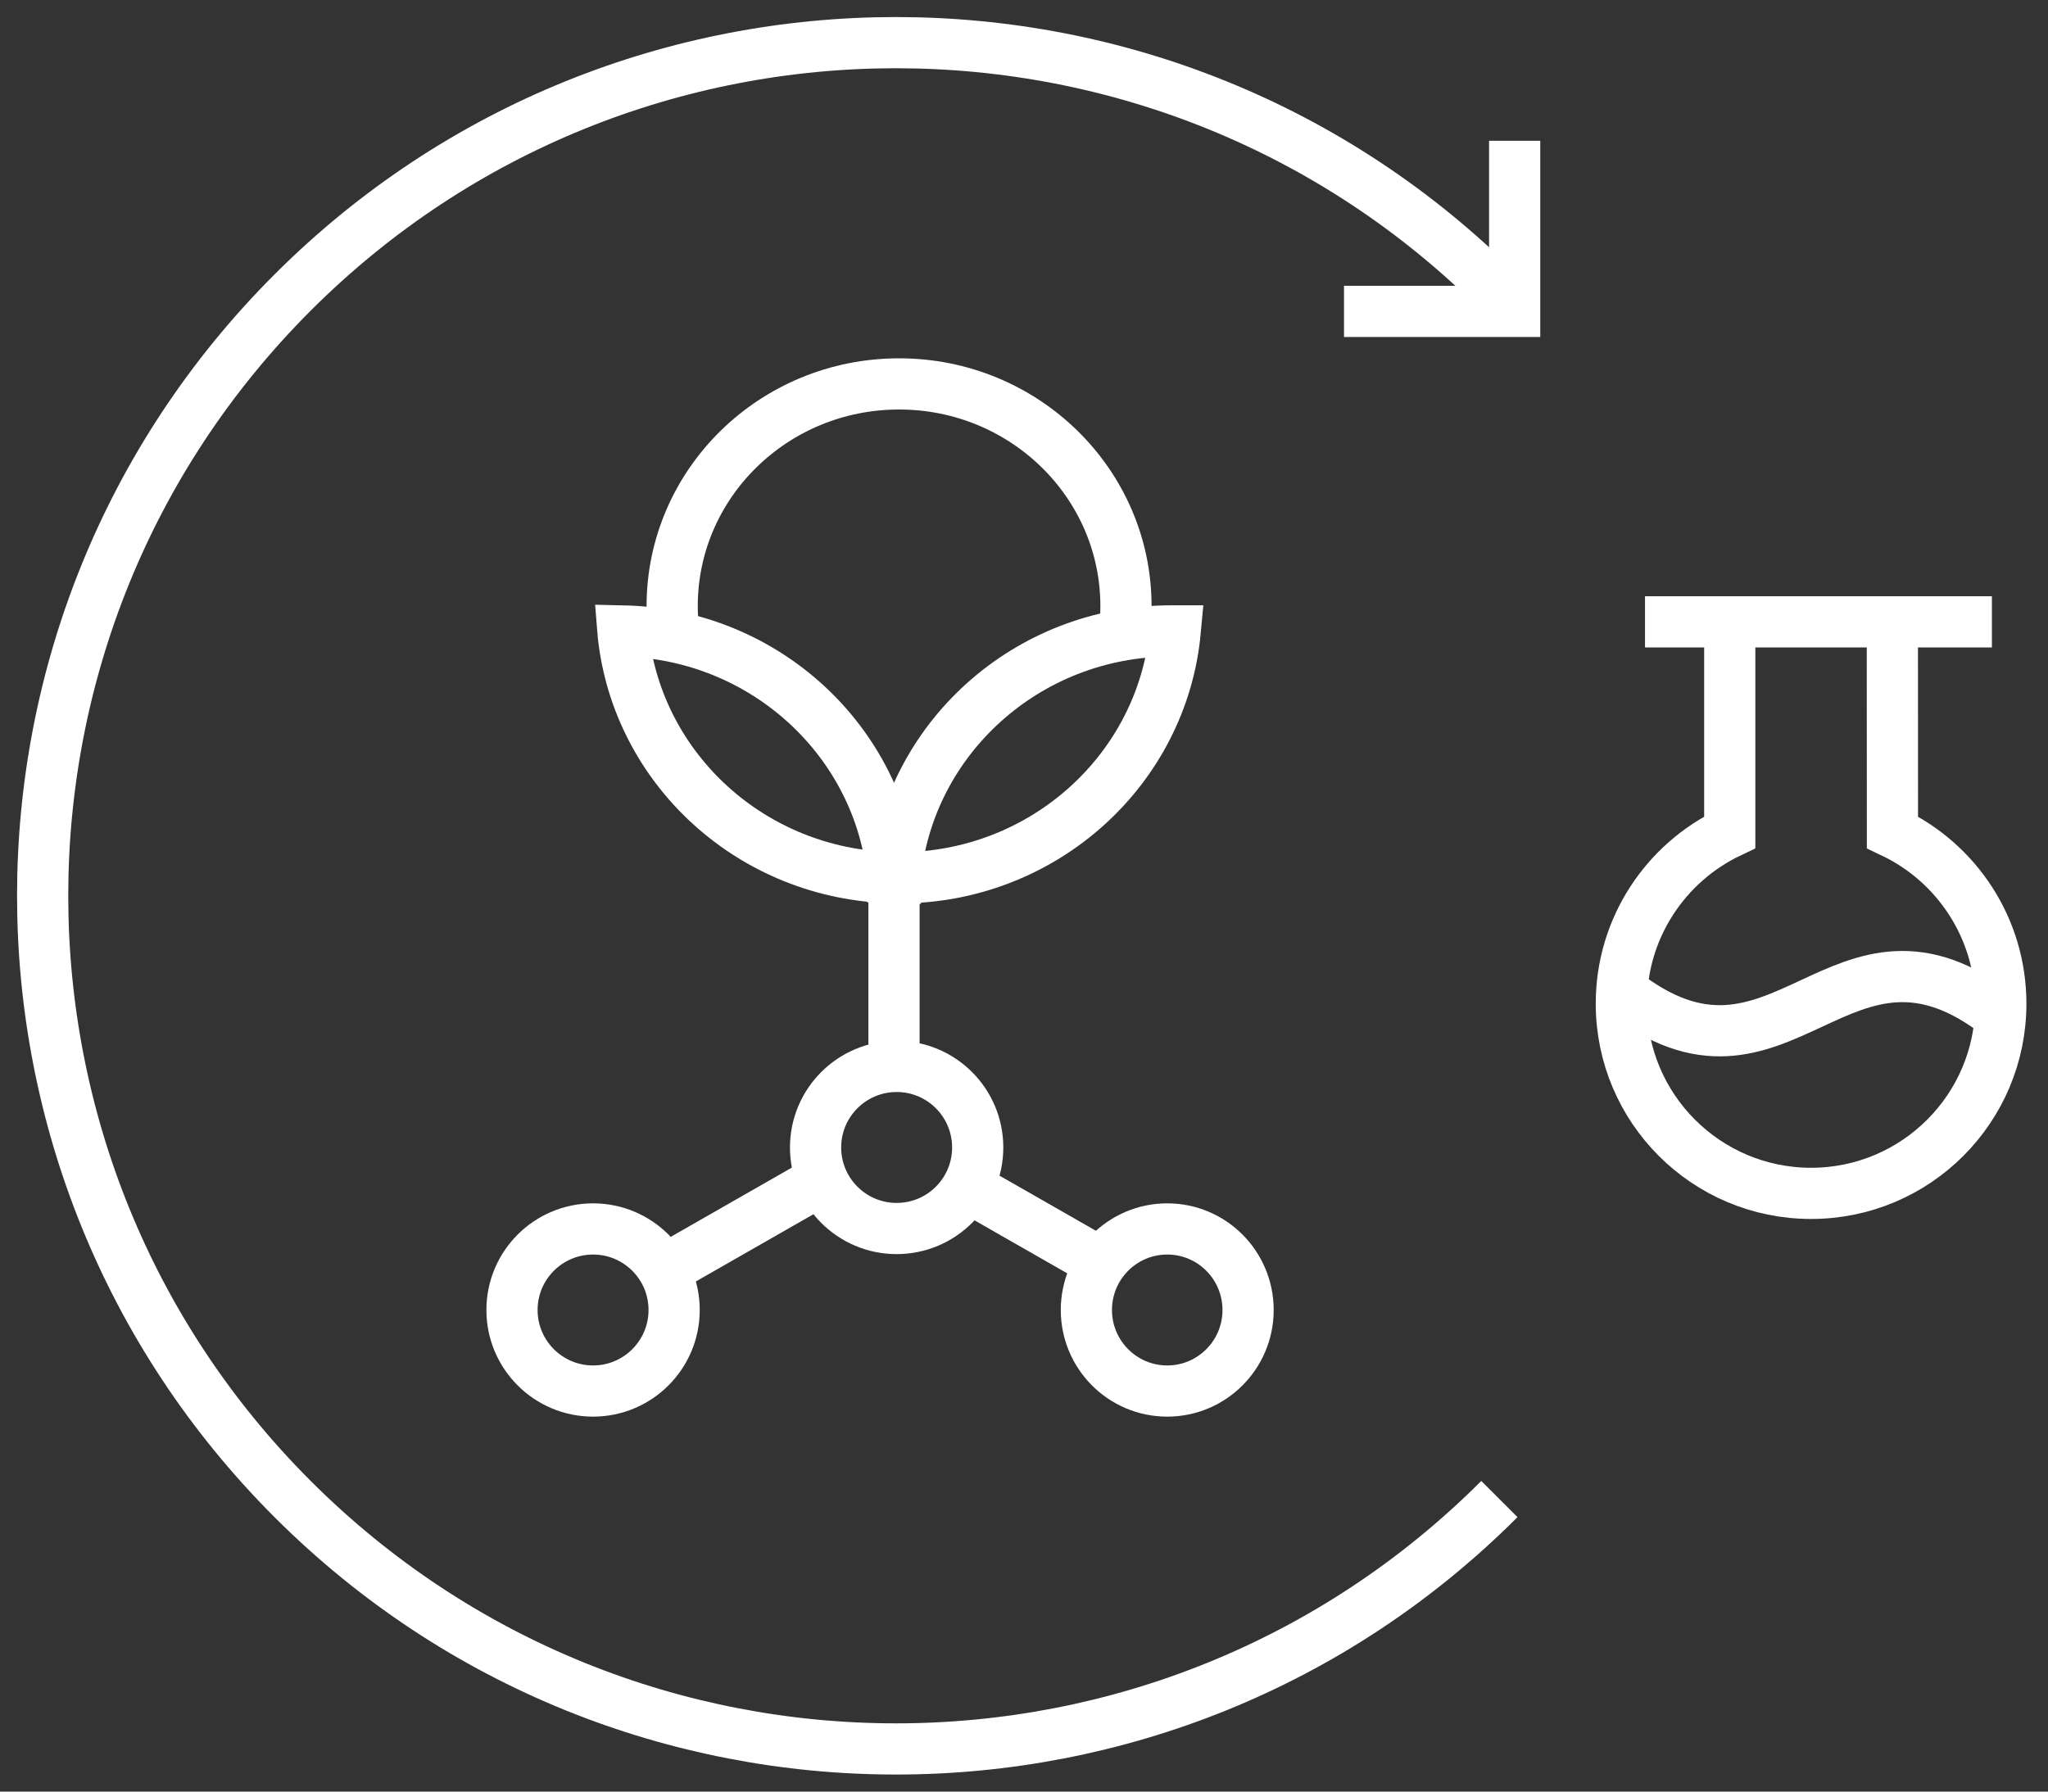
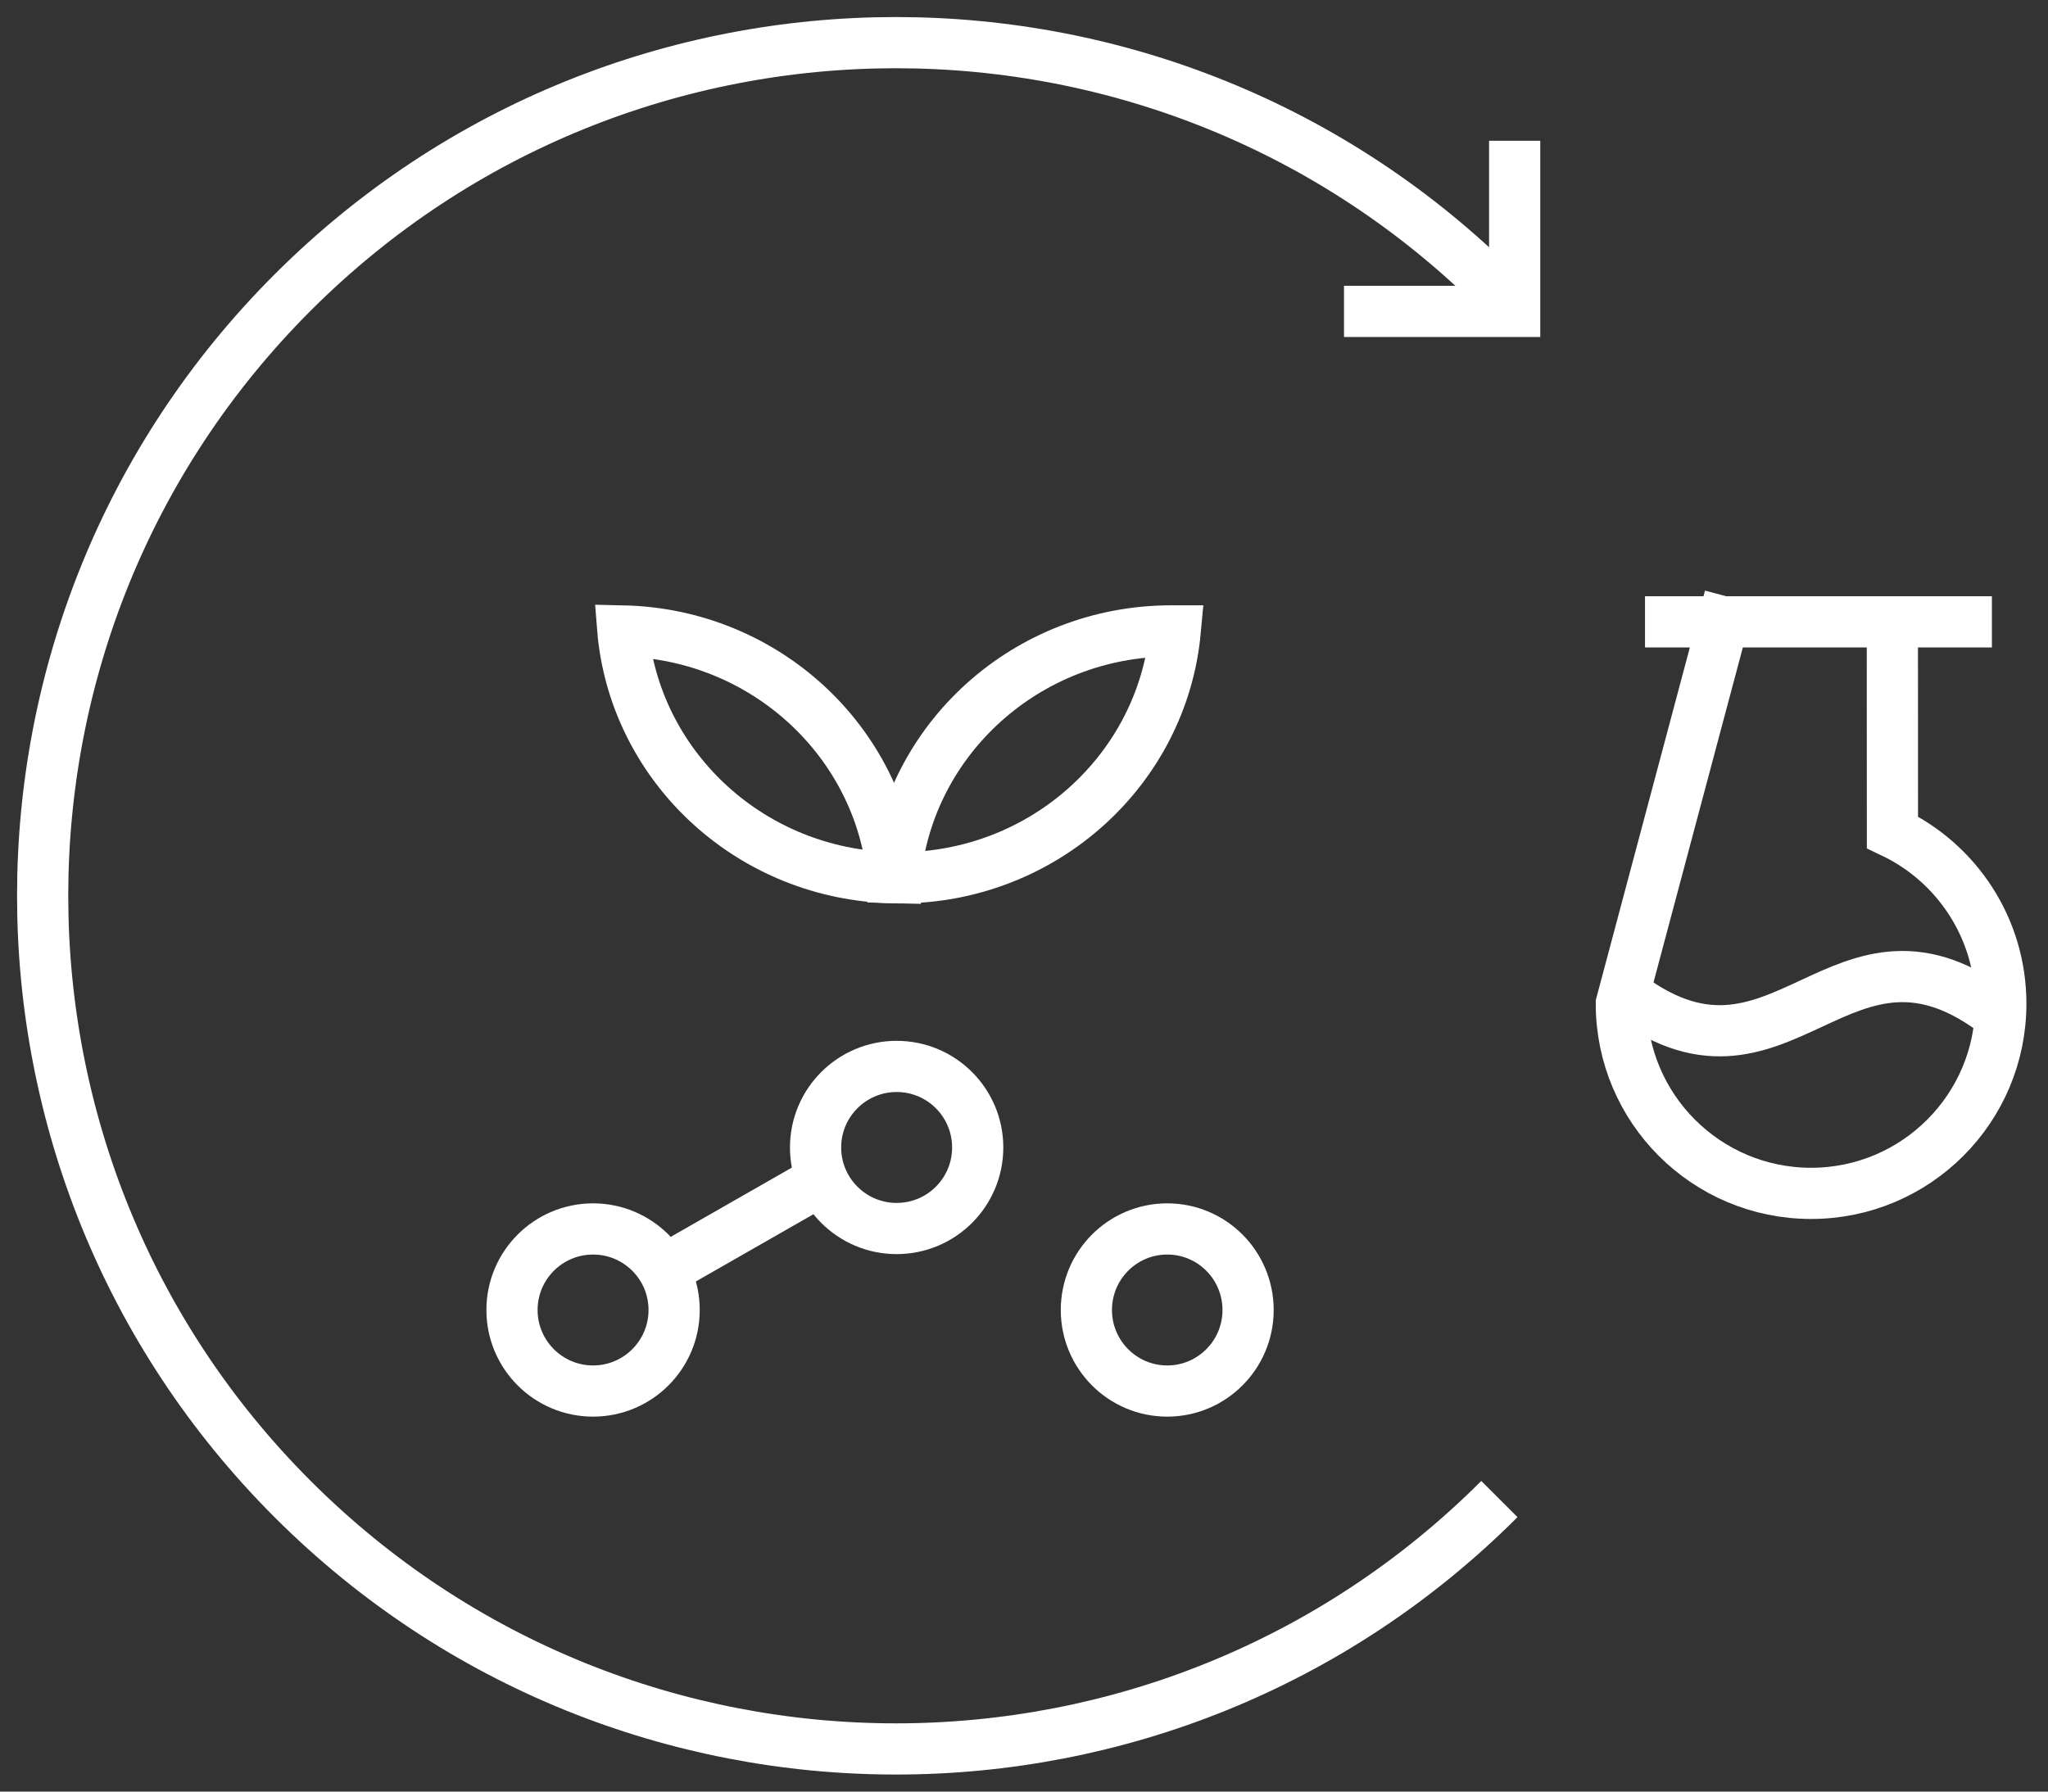
<svg xmlns="http://www.w3.org/2000/svg" width="48" height="42" viewBox="0 0 48 42" fill="none">
  <rect x="0" y="0" width="48" height="42" fill="#333333" stroke="none" />
  <g clip-path="url(#clip0_18_964)">
-     <path d="M44.352 14L44.354 19.511C45.855 20.224 46.894 21.755 46.894 23.529C46.894 25.985 44.903 27.976 42.447 27.976C39.991 27.976 38 25.985 38 23.529C38 21.755 39.039 20.224 40.541 19.51L40.541 14" stroke="white" stroke-width="1.2" />
+     <path d="M44.352 14L44.354 19.511C45.855 20.224 46.894 21.755 46.894 23.529C46.894 25.985 44.903 27.976 42.447 27.976C39.991 27.976 38 25.985 38 23.529L40.541 14" stroke="white" stroke-width="1.2" />
    <path d="M38 23.226C41.775 26.212 43.119 20.845 46.894 23.832" stroke="white" stroke-width="1.2" />
    <path d="M39.155 14.578H46.085" stroke="white" stroke-width="1.2" stroke-linecap="square" />
    <path d="M35.142 6.858C27.332 -0.953 14.668 -0.953 6.858 6.858C-0.953 14.668 -0.953 27.332 6.858 35.142C14.668 42.953 27.332 42.953 35.142 35.142" stroke="white" stroke-width="1.2" />
    <path d="M35.5 3.3V7.3H31.5" stroke="white" stroke-width="1.2" />
-     <path d="M15.806 14.927C15.771 14.693 15.754 14.454 15.754 14.21C15.754 11.333 18.134 9 21.072 9C24.009 9 26.39 11.333 26.39 14.21C26.39 14.438 26.375 14.662 26.346 14.882" stroke="white" stroke-width="1.2" />
-     <path d="M20.953 21.447V23.893" stroke="white" stroke-width="1.2" stroke-linecap="square" />
    <path fill-rule="evenodd" clip-rule="evenodd" d="M27.453 14.79C27.484 14.79 27.514 14.79 27.545 14.79C27.245 18.037 24.462 20.579 21.072 20.579C21.041 20.579 21.011 20.579 20.981 20.578C21.28 17.332 24.064 14.79 27.453 14.79Z" stroke="white" stroke-width="1.2" />
    <path fill-rule="evenodd" clip-rule="evenodd" d="M14.6 14.791C17.922 14.863 20.631 17.378 20.927 20.575C17.636 20.506 14.949 18.041 14.608 14.889L14.6 14.791Z" stroke="white" stroke-width="1.2" />
    <path d="M19.311 27.633L15.522 29.8" stroke="white" stroke-width="1.2" />
-     <path d="M25.82 29.621L22.646 27.806" stroke="white" stroke-width="1.2" />
    <path d="M21.015 28.8C22.065 28.8 22.915 27.949 22.915 26.9C22.915 25.851 22.065 25 21.015 25C19.966 25 19.115 25.851 19.115 26.9C19.115 27.949 19.966 28.8 21.015 28.8Z" stroke="white" stroke-width="1.2" />
    <path d="M27.357 32.61C28.404 32.61 29.252 31.759 29.252 30.71C29.252 29.66 28.404 28.81 27.357 28.81C26.31 28.81 25.462 29.66 25.462 30.71C25.462 31.759 26.31 32.61 27.357 32.61Z" stroke="white" stroke-width="1.2" />
    <path d="M13.9 32.61C14.949 32.61 15.8 31.759 15.8 30.71C15.8 29.66 14.949 28.81 13.9 28.81C12.851 28.81 12 29.66 12 30.71C12 31.759 12.851 32.61 13.9 32.61Z" stroke="white" stroke-width="1.2" />
  </g>
  <defs>
    <clipPath id="clip0_18_964">
      <rect width="47.894" height="42" fill="white" />
    </clipPath>
  </defs>
</svg>